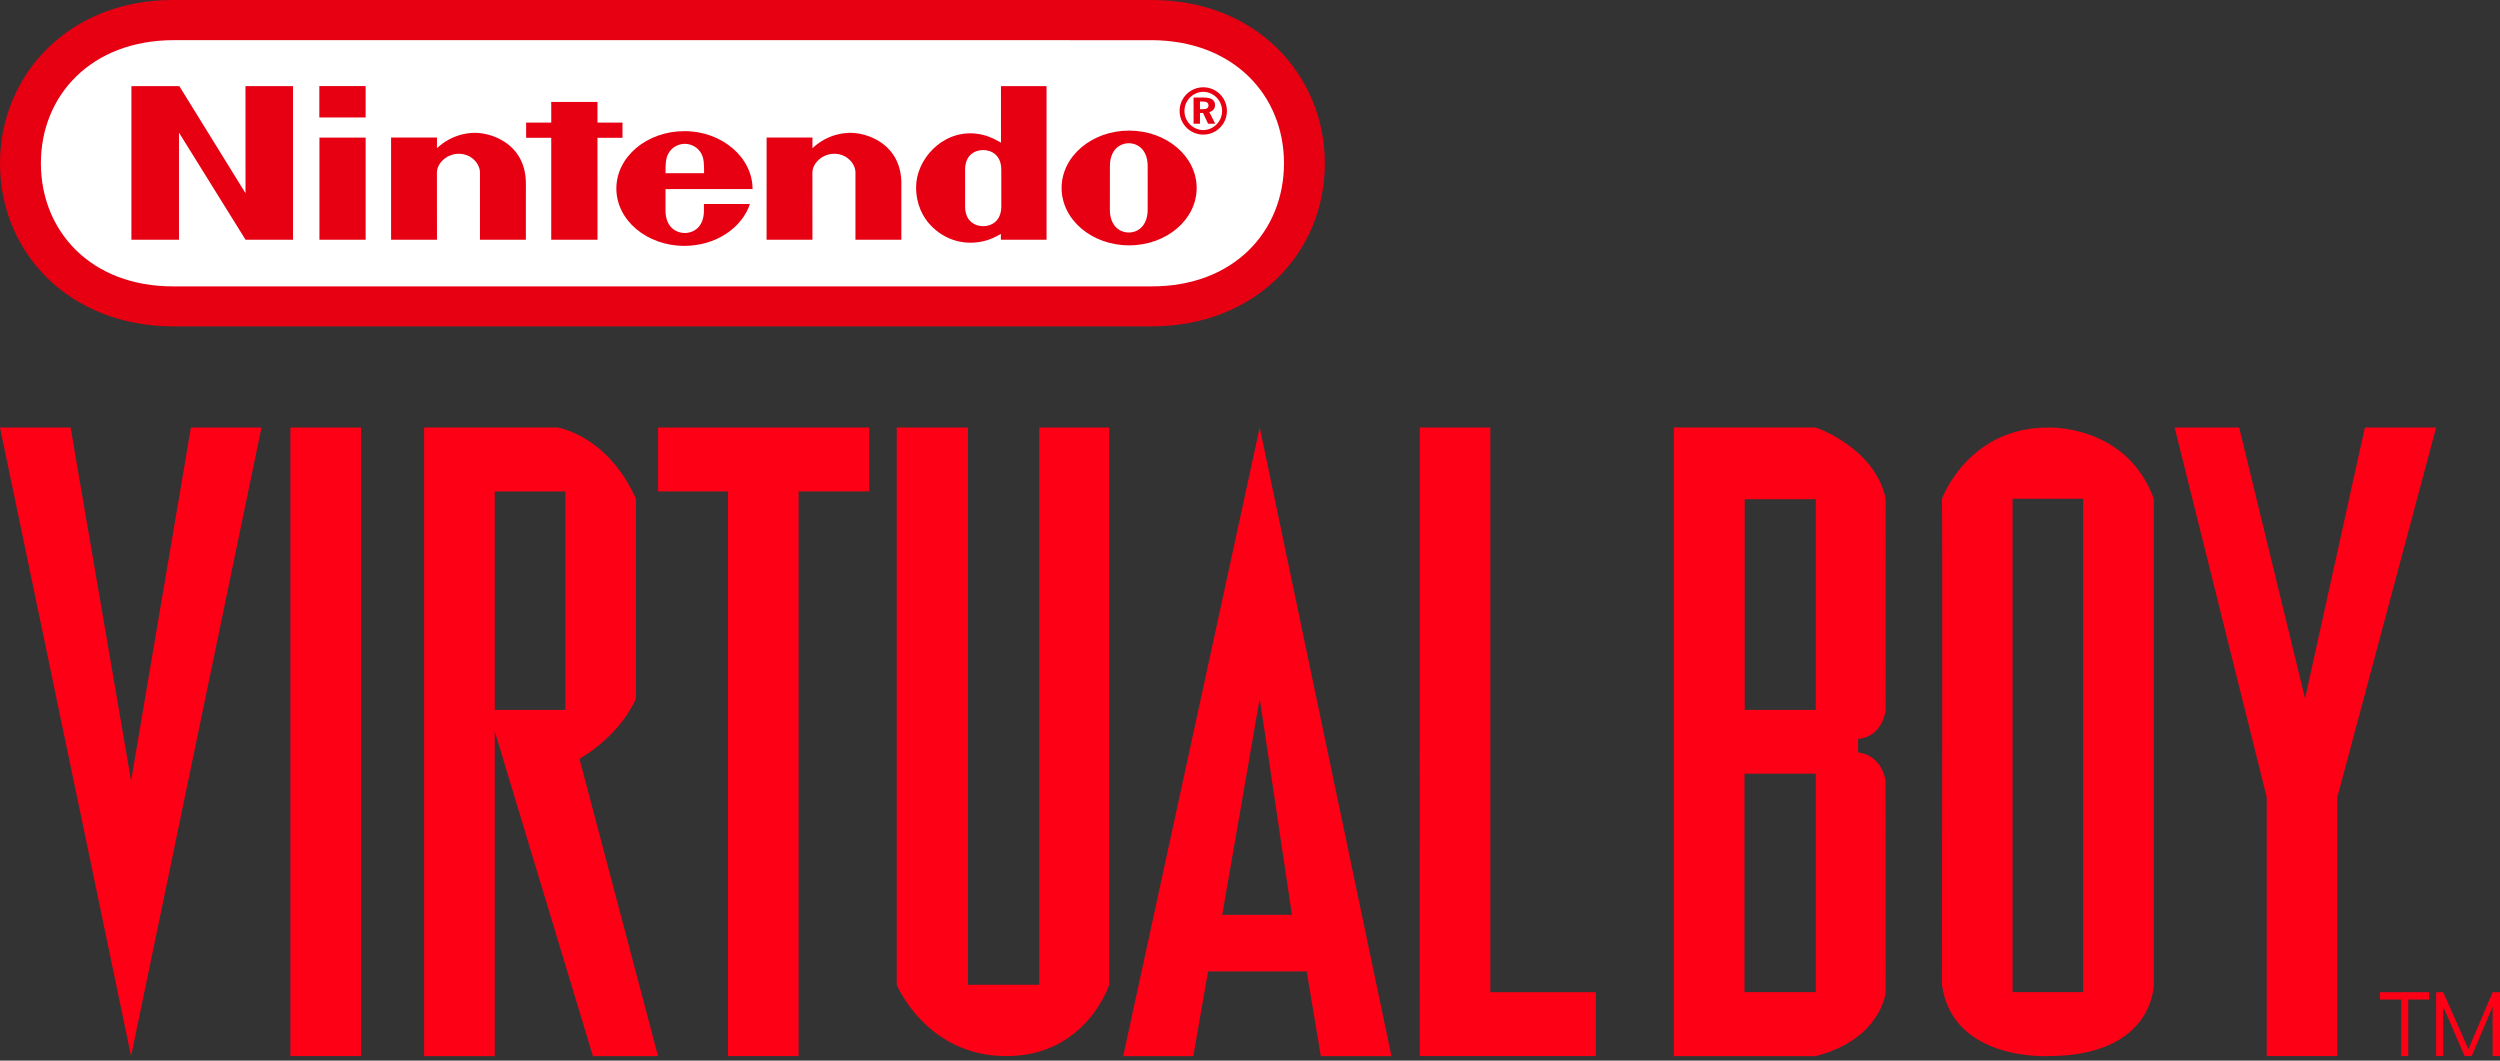
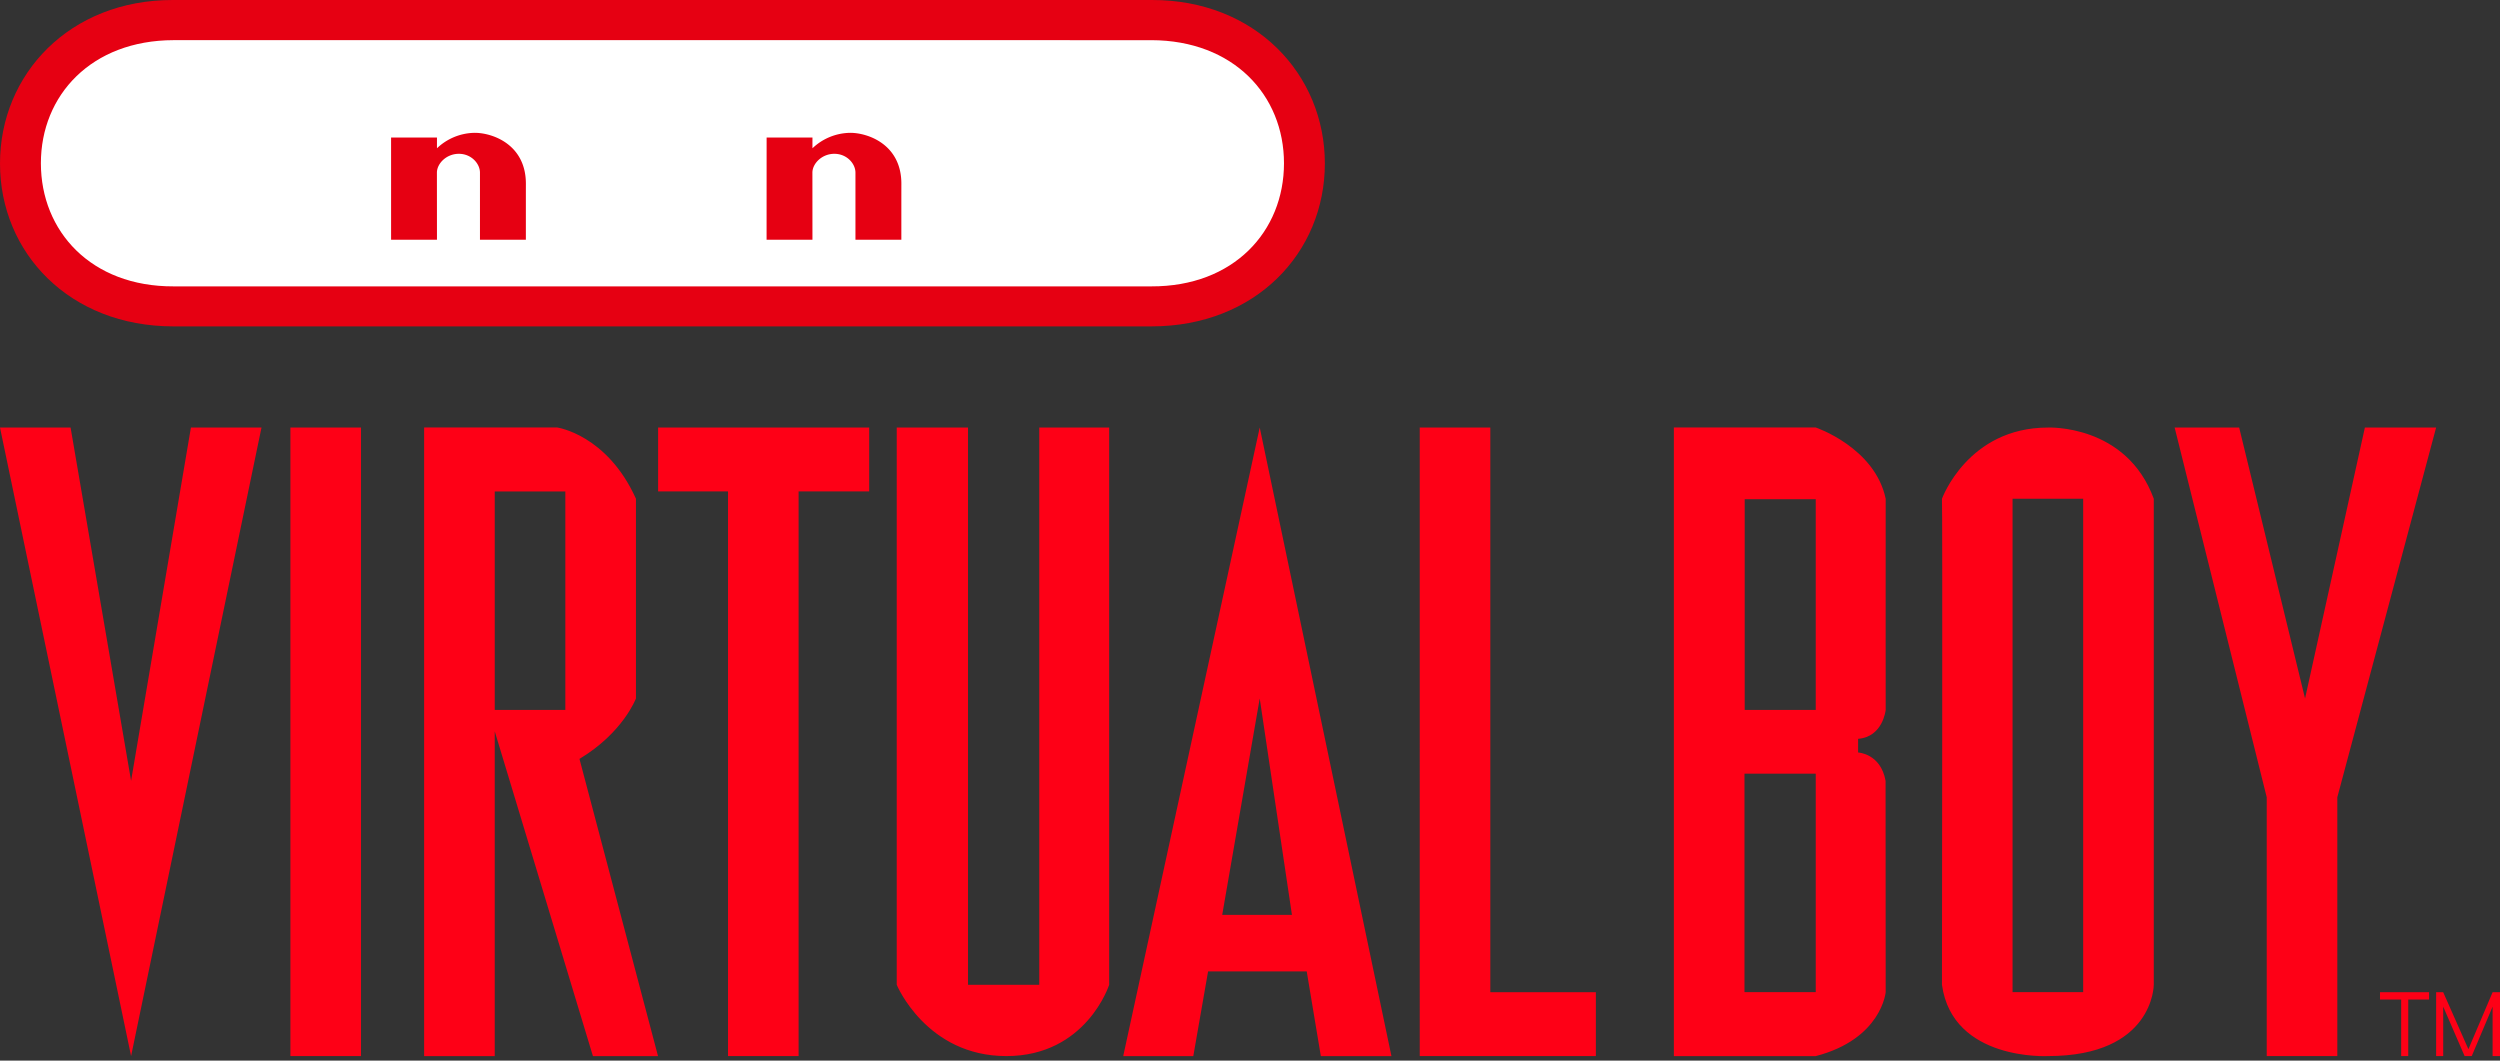
<svg xmlns="http://www.w3.org/2000/svg" width="462" height="196" fill="none">
  <rect width="100%" height="100%" fill="#333333" stroke="none" />
  <path d="M32.023 60.316C12.827 60.31 0 46.706 0 30.212S12.856-.042 31.993 0h180.848c19.137-.042 31.993 13.718 31.993 30.212s-12.826 30.098-32.022 30.104H32.022z" fill="#E60012" />
  <path d="M32.081 7.42C16.884 7.449 7.556 17.606 7.556 30.173c0 12.563 9.27 22.805 24.525 22.75h180.672c15.255.052 24.528-10.187 24.528-22.75s-9.328-22.72-24.525-22.75L32.081 7.42z" fill="#fff" />
-   <path fill-rule="evenodd" clip-rule="evenodd" d="M217.994 20.503a4.37 4.37 0 0 1 8.74 0 4.37 4.37 0 0 1-8.74 0zm4.37 3.538a3.535 3.535 0 0 0 0-7.069 3.535 3.535 0 0 0 0 7.069z" fill="#E60012" />
-   <path fill-rule="evenodd" clip-rule="evenodd" d="M224.539 19.42c0-.926-.686-1.394-2.067-1.394h-1.899v4.84h1.18v-1.982h.575l.927 1.983h1.31l-1.082-2.162c.66-.166 1.056-.647 1.056-1.284zm-2.211.755h-.575v-1.408h.517c.709 0 1.057.218 1.057.722 0 .481-.325.686-.999.686zM130.09 38.844c0-1.06-.006-1.144-.006-1.144l8.505-.007c-1.485 4.458-6.353 7.745-12.114 7.745-6.945 0-12.573-4.744-12.573-10.6 0-5.855 5.628-10.602 12.573-10.602s12.599 4.85 12.599 10.706c0 .01-16.085.004-16.085.004s-.006 2.864-.006 3.898c0 3.453 2.312 4.22 3.573 4.22 1.262 0 3.534-.767 3.534-4.22zm-6.535-10.54c-.543.942-.579 2.048-.566 3.702l7.124.004c.013-1.655-.01-2.76-.553-3.707-.666-1.163-1.891-1.716-3.002-1.723h.001-.003.002c-1.112.007-2.337.56-3.003 1.723z" fill="#E60012" />
  <path d="M156.95 24.551c3.193-.09 9.669 2 9.624 9.475-.007 1.326-.004 10.274-.004 10.274h-8.482V31.9c0-1.646-1.574-3.476-3.902-3.476-2.325 0-4.054 1.83-4.054 3.475l.009 12.401h-8.476l.007-18.88 8.473-.007s-.01 1.518 0 1.986a10.281 10.281 0 0 1 6.805-2.848zM87.56 24.551c3.192-.09 9.669 2 9.623 9.475-.006 1.326-.003 10.274-.003 10.274h-8.483V31.9c0-1.646-1.574-3.476-3.902-3.476-2.324 0-4.054 1.83-4.054 3.475l.01 12.401h-8.477l-.003-18.88 8.483-.007s-.01 1.518 0 1.986a10.275 10.275 0 0 1 6.805-2.848z" fill="#E60012" />
-   <path fill-rule="evenodd" clip-rule="evenodd" d="M193.404 15.912h-8.427s0 6.077.006 10.447c-1.365-.768-2.806-1.506-4.831-1.685-6.155-.54-10.857 4.904-10.857 9.888 0 6.57 5.069 9.003 5.84 9.36 2.871 1.34 6.558 1.343 9.825-.708l.004 1.092h8.44V15.912zm-8.365 15.483v3.375s.003 2.136.003 3.349c0 2.916-2.019 3.68-3.349 3.68-1.356 0-3.346-.764-3.346-3.68 0-1.005.004-3.359.004-3.359s-.004-2.396-.004-3.365c0-2.92 1.99-3.664 3.349-3.664 1.327 0 3.343.744 3.343 3.664zM196.184 34.738c0-5.856 5.586-10.603 12.479-10.603 6.893 0 12.479 4.747 12.479 10.603 0 5.855-5.586 10.602-12.479 10.602-6.89 0-12.479-4.747-12.479-10.602zm15.906 3.976.003-3.999.003.01c-.008-.616-.007-2.13-.006-3.29v-.729c0-2.998-1.785-4.23-3.489-4.23-1.7 0-3.489 1.232-3.489 4.23 0 1.145-.006 3.937-.006 3.937s-.004 2.927-.004 4.071c0 3.01 1.785 4.253 3.499 4.253 1.71 0 3.489-1.242 3.489-4.253z" fill="#E60012" />
-   <path d="M59.012 21.71v-5.804h8.558v5.803h-8.558zM59.032 44.306V25.422l8.538.004v18.88h-8.538zM101.869 44.307l.003-18.845h-4.643v-2.803l4.646-.003-.006-3.824h8.544v3.82h4.624v2.81h-4.624l.007 18.845h-8.551zM24.284 44.306l.003-28.394h8.847l12.239 19.8-.007-19.8h8.779v28.394h-8.766l-12.303-19.8v19.8h-8.792z" fill="#E60012" />
  <path d="m0 79.013 24.225 116.151 24.1-116.151H35.28l-11.056 65.281-11.18-65.281H0zM53.666 79.013H66.71v116.152H53.666V79.013zM78.38 79v116.169h13.048v-60.022l18.145 60.021h12.03l-14.517-54.924c8.065-4.838 10.439-11.172 10.439-11.172V92.17C112.181 80.306 102.967 79 102.967 79H78.379zm13.048 11.824h13.048v40.368H91.428V90.824zM121.618 79.013h39.008v11.801h-13.045v104.35h-13.043V90.814h-12.92v-11.8zM232.797 79l-25.201 116.046v.122h12.926l2.732-15.657h18.227l2.609 15.657h13.048L232.797 79zm0 50.071 5.953 40h-12.886l6.933-40zM262.366 79.013h13.045v104.349h19.505v11.802h-32.548l-.002-116.15zM401.874 79.013h11.925l12.174 50.065 11.056-50.065h13.166l-18.26 68.324v47.827h-13.044v-47.826l-17.017-68.325zM378.465 79.013c-14.825 0-19.591 13.157-19.591 13.157.122.187 0 87.344 0 89.829 1.966 14.119 19.591 13.165 19.591 13.165 19.558 0 19.552-13.165 19.552-13.165v-89.83c-5.057-13.807-19.552-13.156-19.552-13.156zm-6.544 13.157h13.049v91.173h-13.049V92.17zM165.718 79.013h13.169v102.984h13.168V79.013h12.919v102.984s-4.224 13.168-19.006 13.168c-14.783 0-20.25-13.168-20.25-13.168V79.013zM309.332 79v116.169h26.218c12.169-3.169 12.925-11.826 12.925-11.826s-.02-31.028-.02-39.049c-.913-5.063-5.076-5.233-5.076-5.233s-.017-1.412 0-2.528c4.6-.352 5.097-5.342 5.097-5.342s-.019-30.998 0-39.022C346.485 82.694 335.55 79 335.55 79h-26.218zm13.088 13.25h13.129v38.941H322.42v-38.94zm-.04 50.727h13.169v40.366H322.38v-40.366zM439.826 183.363h9.066v1.349h-3.85v10.452h-1.306v-10.452h-3.912v-1.349h.002zM450.198 195.164v-11.801h1.305l4.659 10.528 4.471-10.528H462v11.801h-1.367v-9.134l-3.855 9.134h-1.318l-3.955-9.134v9.134h-1.307z" fill="#FE0016" />
</svg>